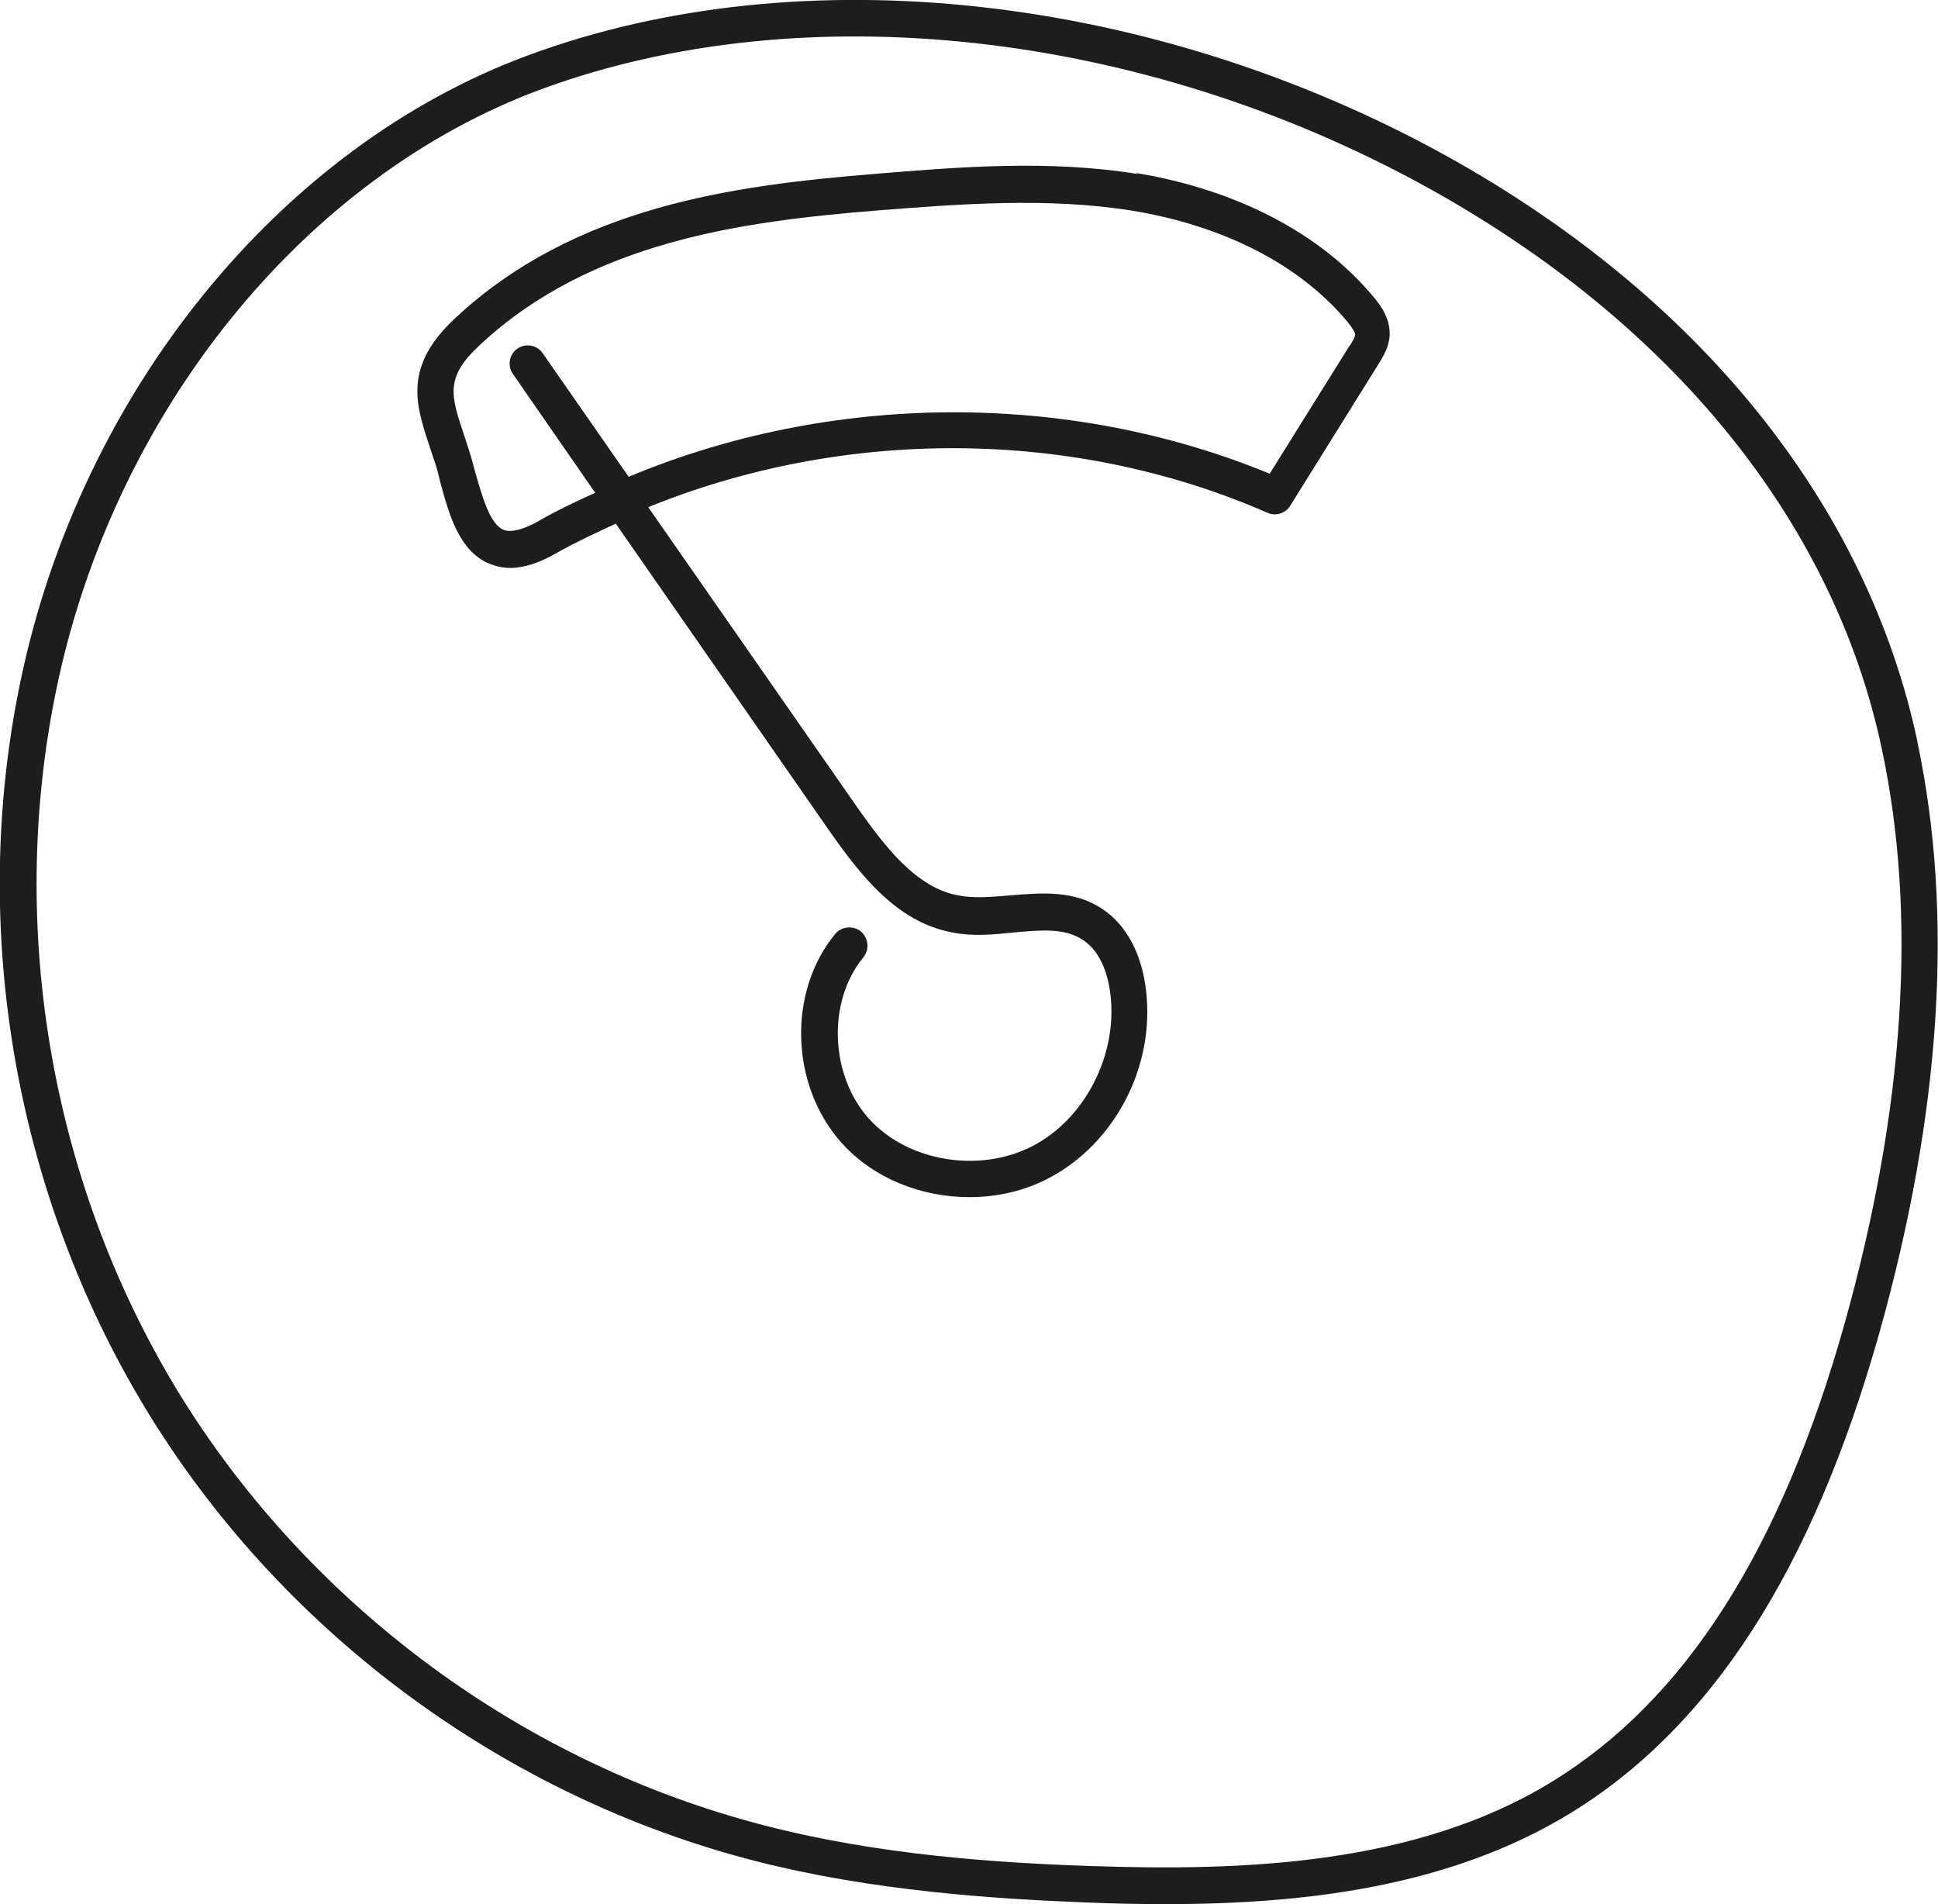
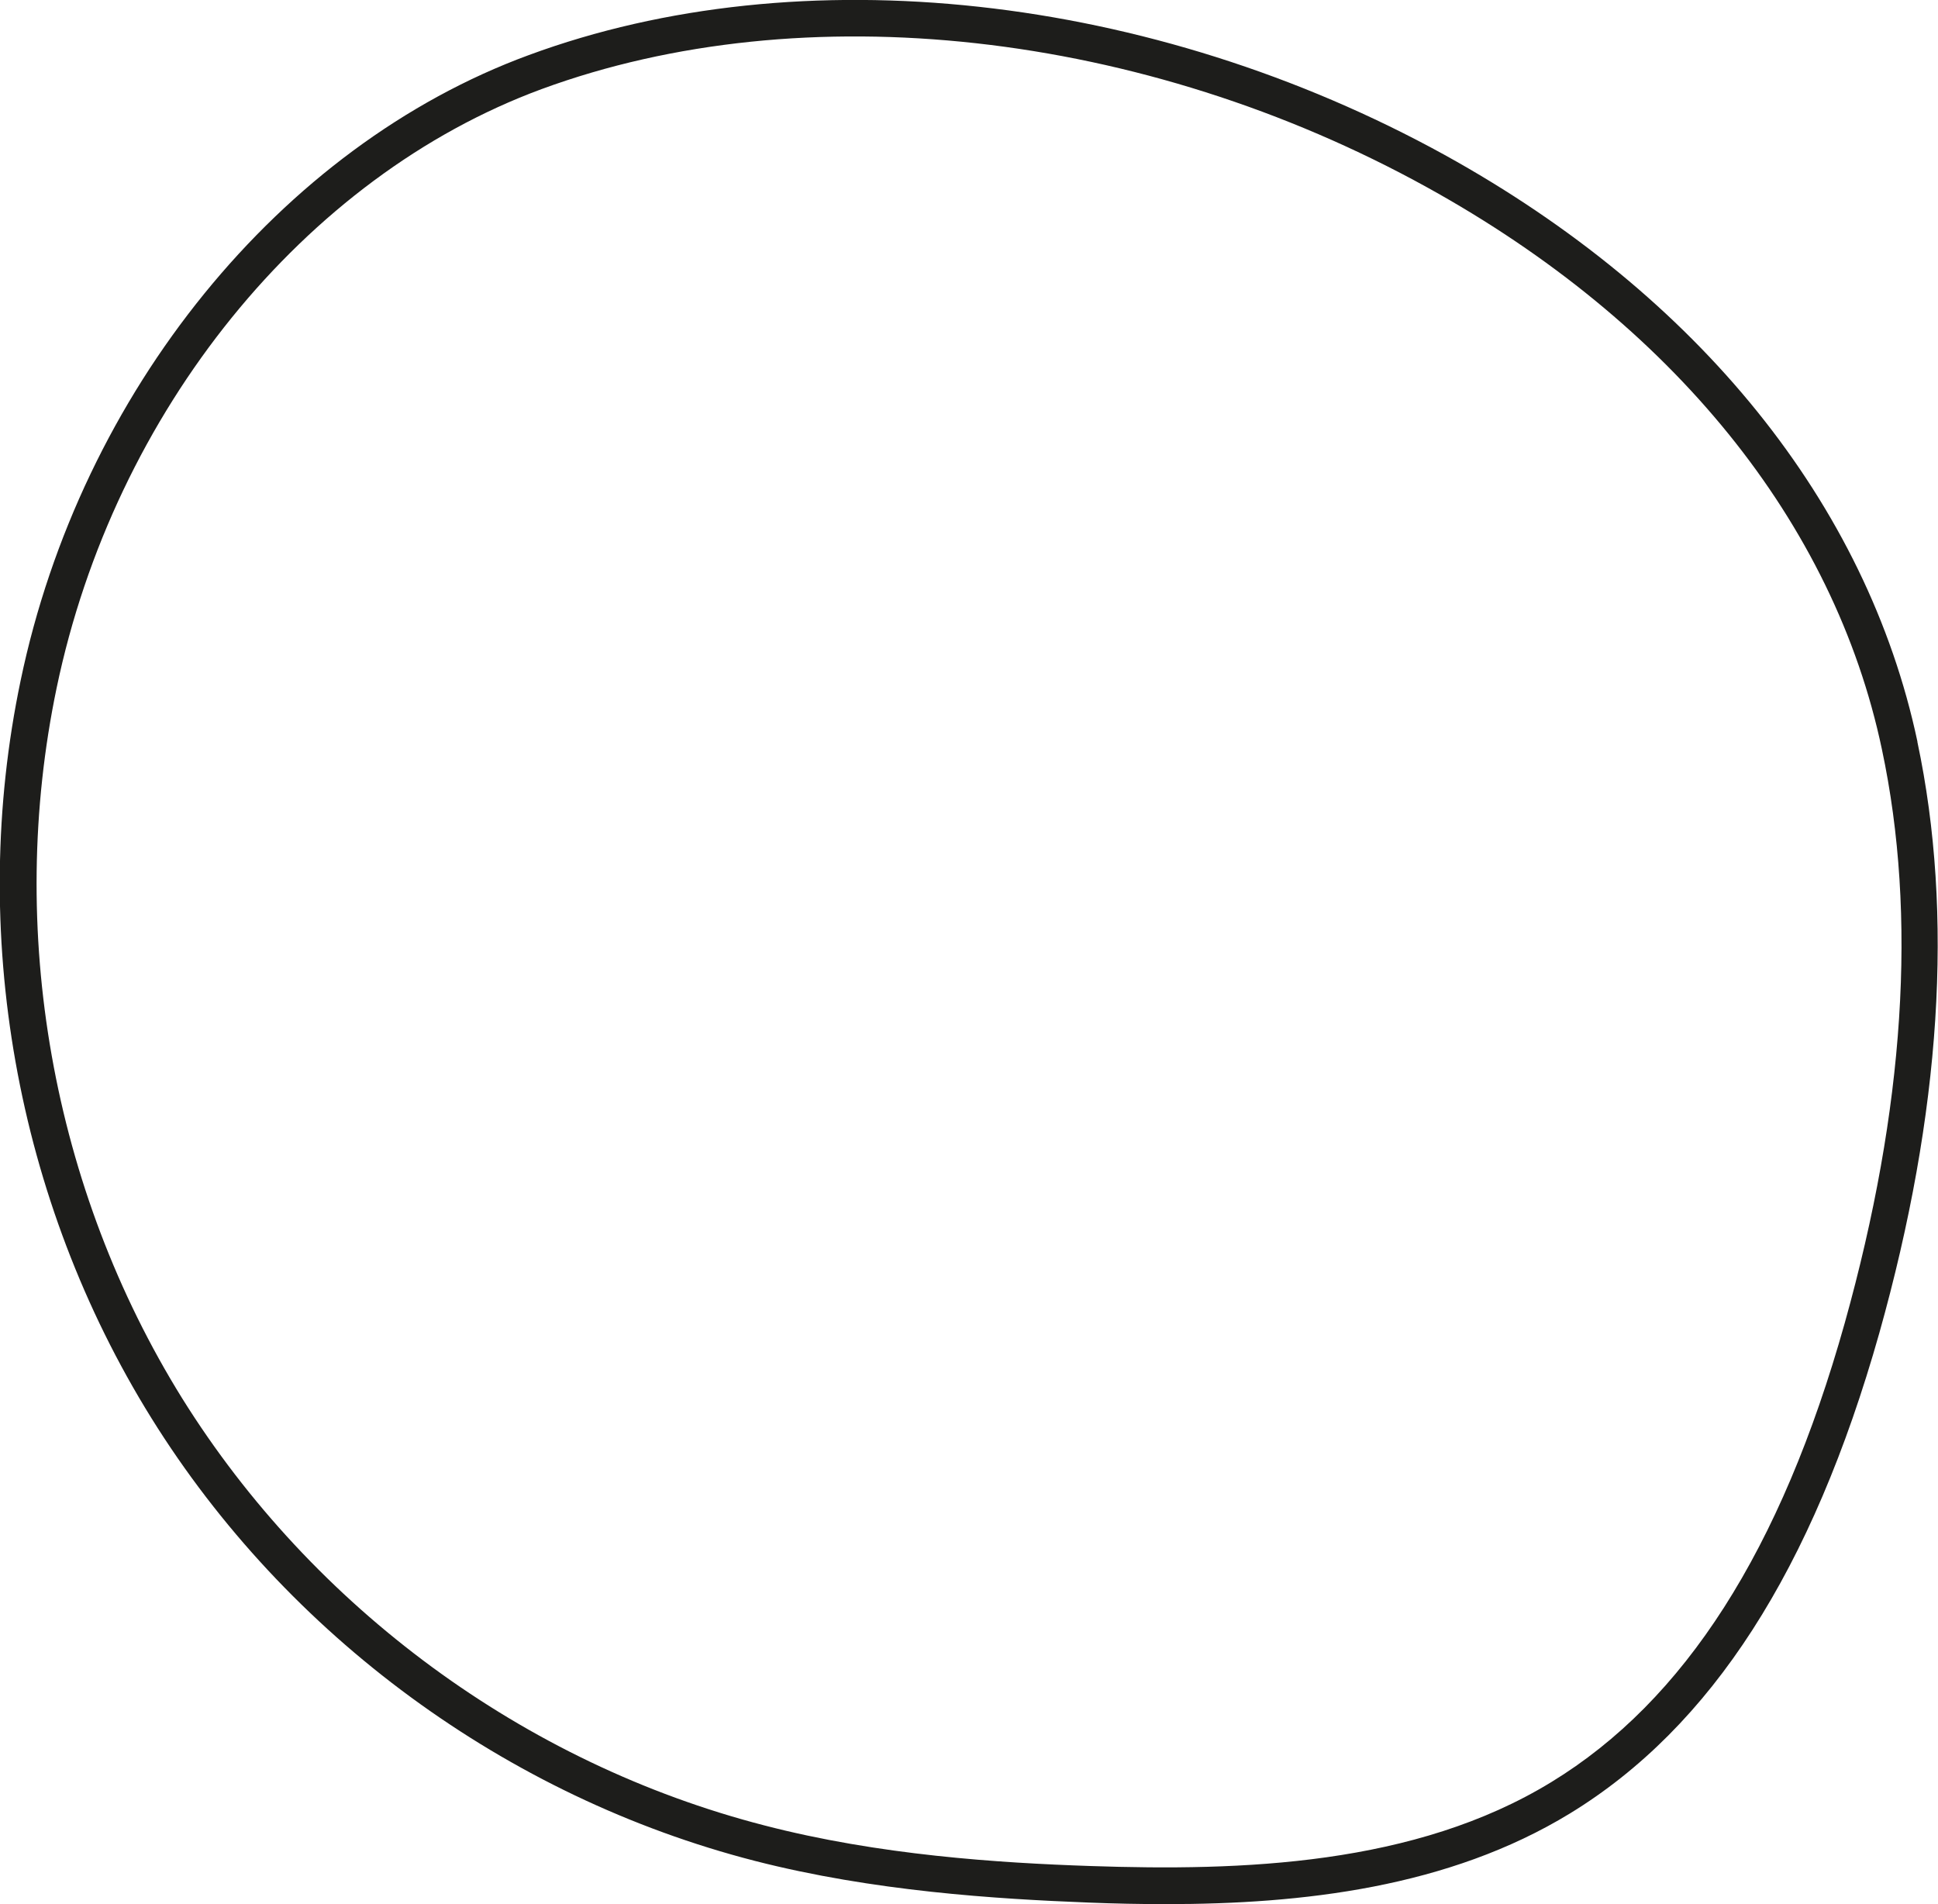
<svg xmlns="http://www.w3.org/2000/svg" id="Capa_2" data-name="Capa 2" viewBox="0 0 37.64 36.98">
  <defs>
    <style>      .cls-1 {        fill: #1d1d1b;        stroke-width: 0px;      }    </style>
  </defs>
  <g id="Capa_1-2" data-name="Capa 1">
    <g>
      <path class="cls-1" d="M37.24,14.4c-.98-4.61-4.24-8.66-9.18-11.39C22.36-.13,15.55-.88,10.27,1.07,5.45,2.84,1.57,7.61.4,13.22c-1.02,4.87-.09,10.09,2.54,14.32,2.63,4.23,6.9,7.36,11.72,8.6,2.3.59,4.68.74,6.49.81.49.02.99.03,1.49.03,2.65,0,5.49-.32,7.85-1.76,2.75-1.68,4.71-4.73,6.01-9.33,1.2-4.27,1.45-8.13.74-11.48ZM35.83,25.69c-1.24,4.42-3.11,7.34-5.7,8.92-2.65,1.62-6.01,1.73-8.95,1.63-1.78-.06-4.11-.21-6.34-.79-4.65-1.2-8.76-4.22-11.3-8.29C1.01,23.09.12,18.06,1.1,13.36,2.22,7.99,5.91,3.43,10.52,1.73,15.61-.14,22.2.59,27.72,3.64c4.76,2.63,7.9,6.5,8.83,10.91.69,3.24.44,6.99-.72,11.14Z" />
-       <path class="cls-1" d="M22.1,3.38c-1.72-.28-3.46-.14-5.14,0-2.71.22-5.8.63-8.12,2.8-1.01.94-.77,1.67-.49,2.51l.1.3c.04.12.07.24.1.37.17.63.37,1.35.96,1.59.13.05.26.08.4.08.27,0,.57-.1.9-.29.37-.21.76-.39,1.15-.57l4.13,5.94c.63.9,1.33,1.8,2.41,2,.4.08.8.04,1.19,0,.54-.05,1-.09,1.35.15.39.26.5.79.53,1.08.13,1.17-.51,2.4-1.52,2.92-1.03.53-2.42.3-3.17-.53-.76-.84-.82-2.28-.11-3.14.12-.15.1-.37-.05-.5-.15-.12-.38-.1-.5.05-.93,1.13-.87,2.95.13,4.06.62.69,1.55,1.05,2.48,1.05.53,0,1.07-.12,1.54-.37,1.28-.67,2.06-2.16,1.89-3.63-.08-.72-.38-1.28-.84-1.59-.56-.38-1.19-.32-1.81-.27-.36.03-.7.06-1,0-.81-.15-1.41-.93-1.96-1.71l-4.06-5.83c3.81-1.55,8.26-1.54,12.03.11.16.07.35.01.44-.14l1.72-2.76c.08-.13.2-.32.21-.55.01-.31-.15-.55-.31-.74-1.03-1.24-2.67-2.09-4.62-2.41ZM26.22,6.7l-1.56,2.5c-3.93-1.62-8.53-1.58-12.45.06l-1.67-2.4c-.11-.16-.33-.2-.49-.09-.16.11-.2.33-.09.49l1.6,2.31c-.37.17-.74.34-1.1.55-.21.12-.5.24-.68.17-.27-.11-.42-.67-.55-1.12-.04-.14-.07-.27-.11-.39l-.1-.31c-.27-.8-.38-1.14.3-1.77,2.15-2.01,5.1-2.4,7.69-2.61,1.64-.13,3.34-.26,4.97,0,1.78.29,3.27,1.05,4.19,2.16.1.12.15.21.15.25,0,.05-.06.14-.1.21Z" />
    </g>
  </g>
</svg>